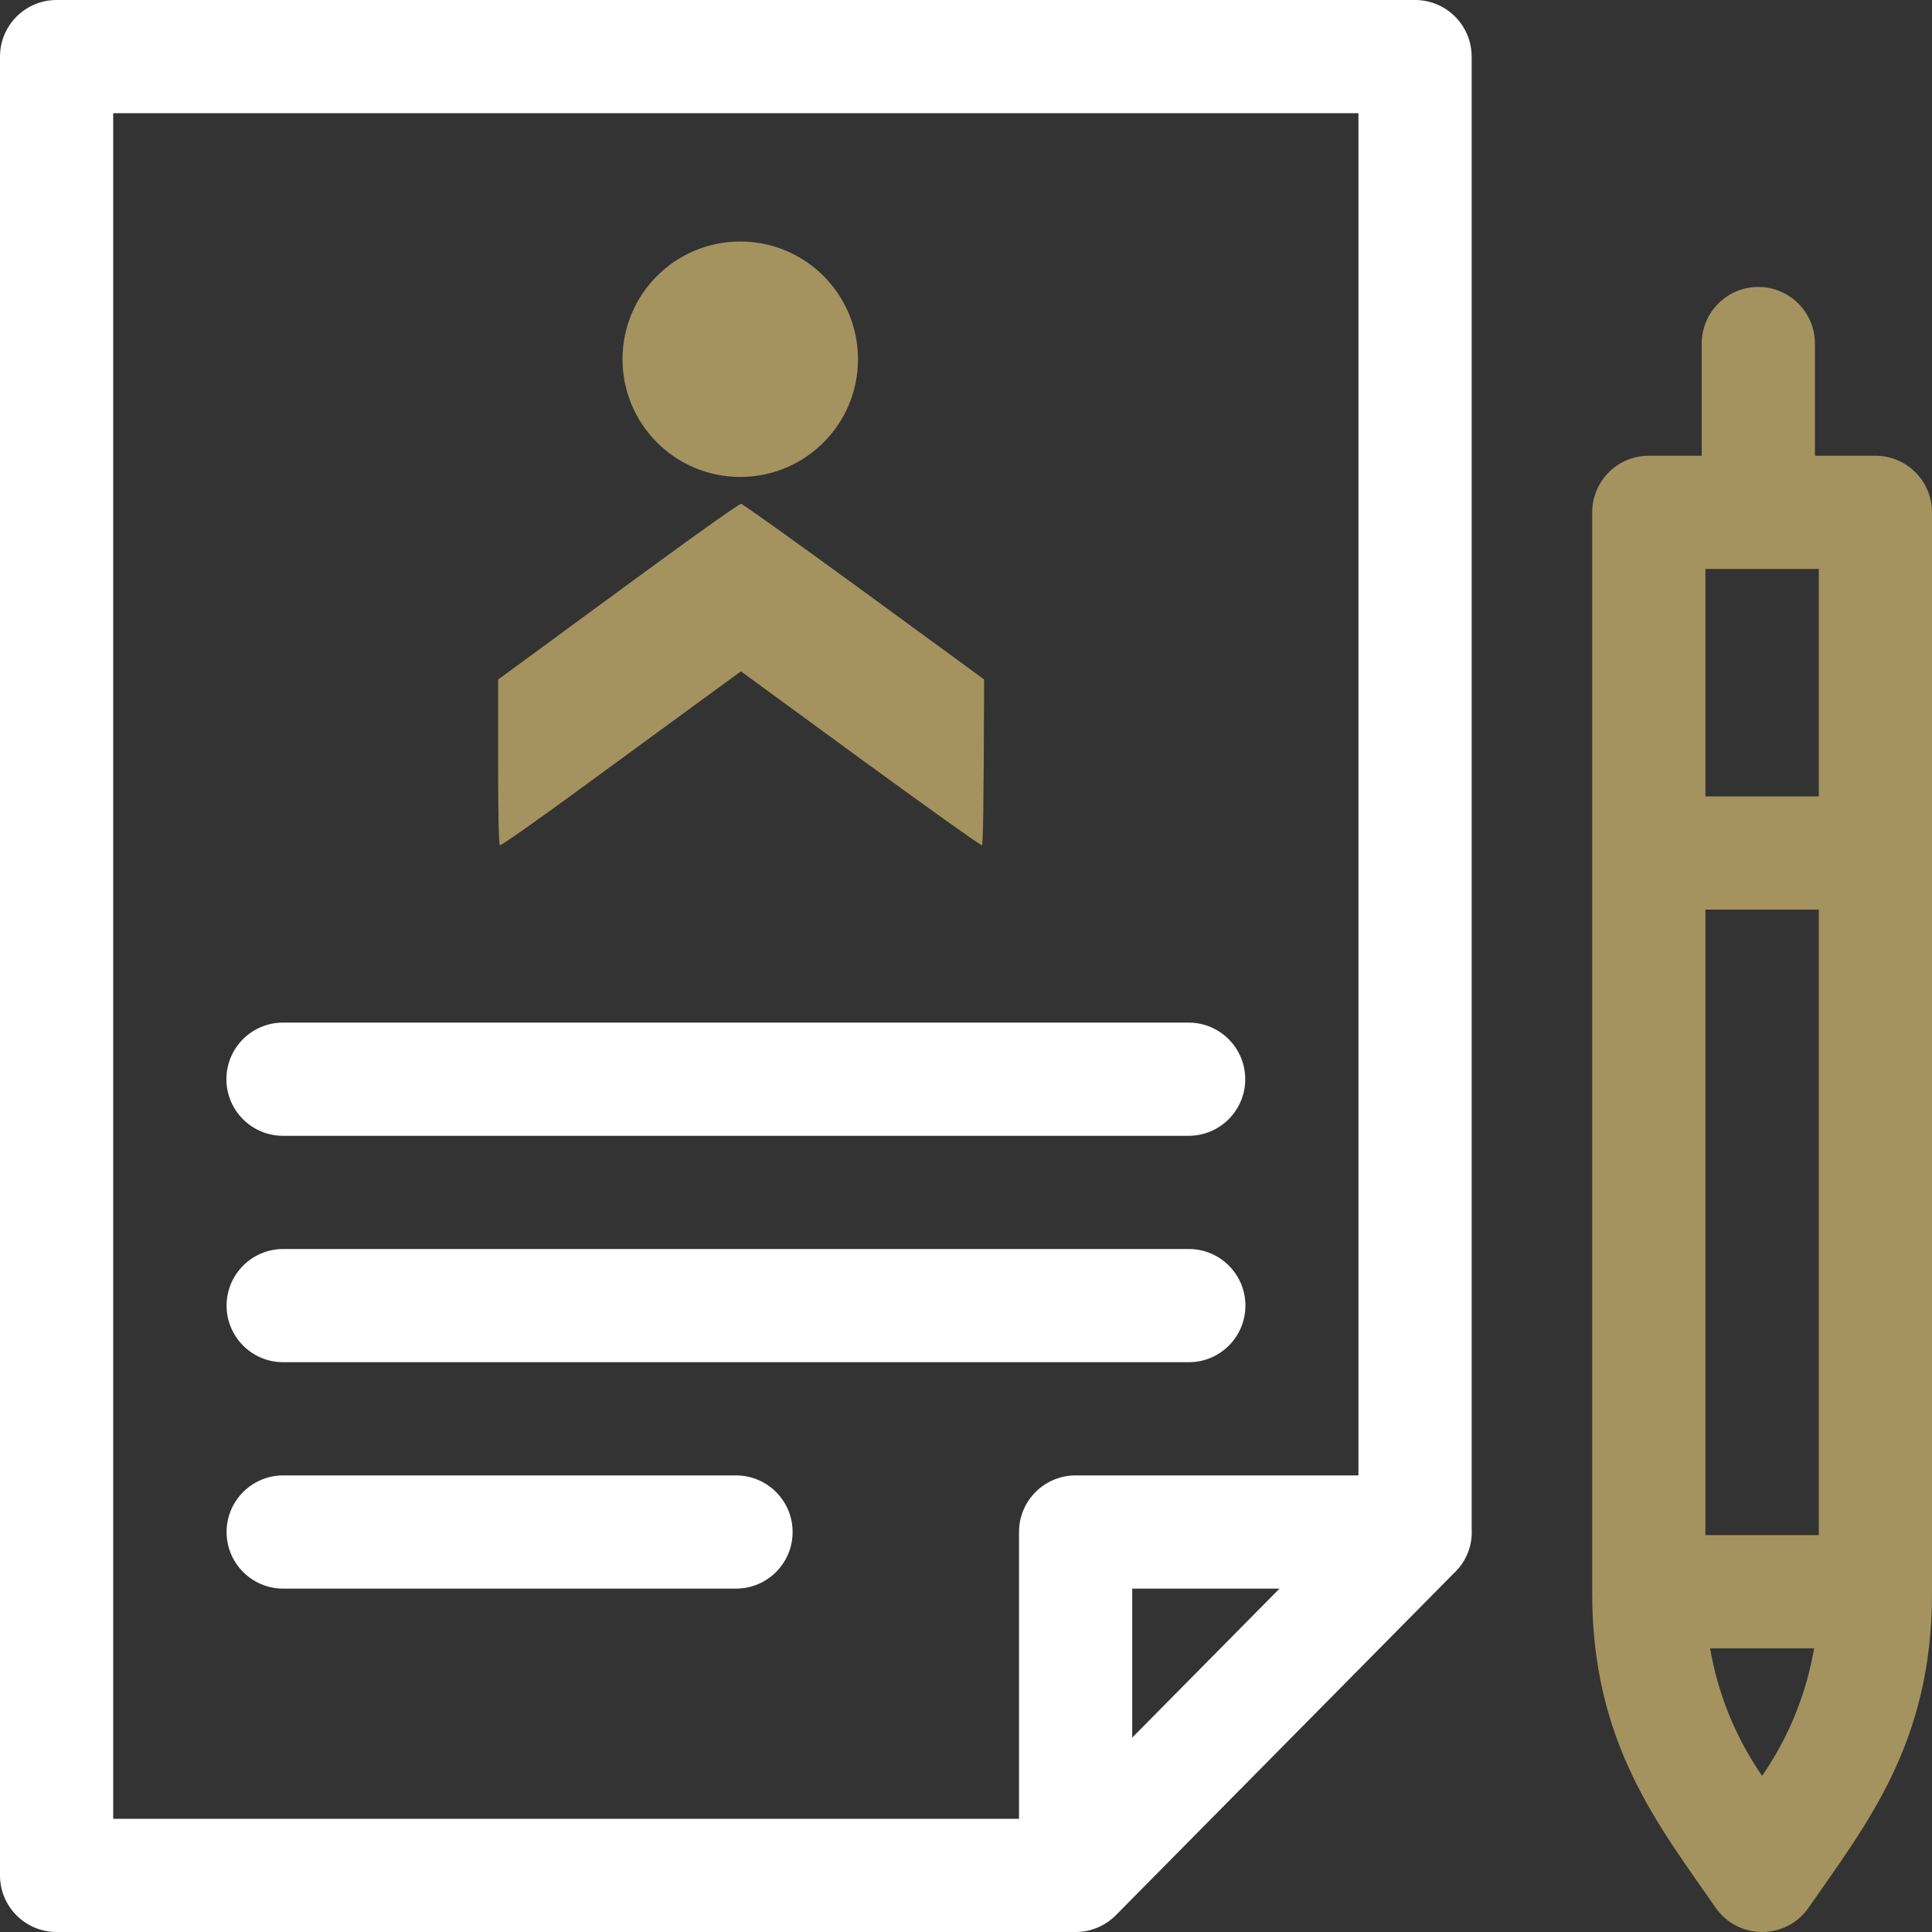
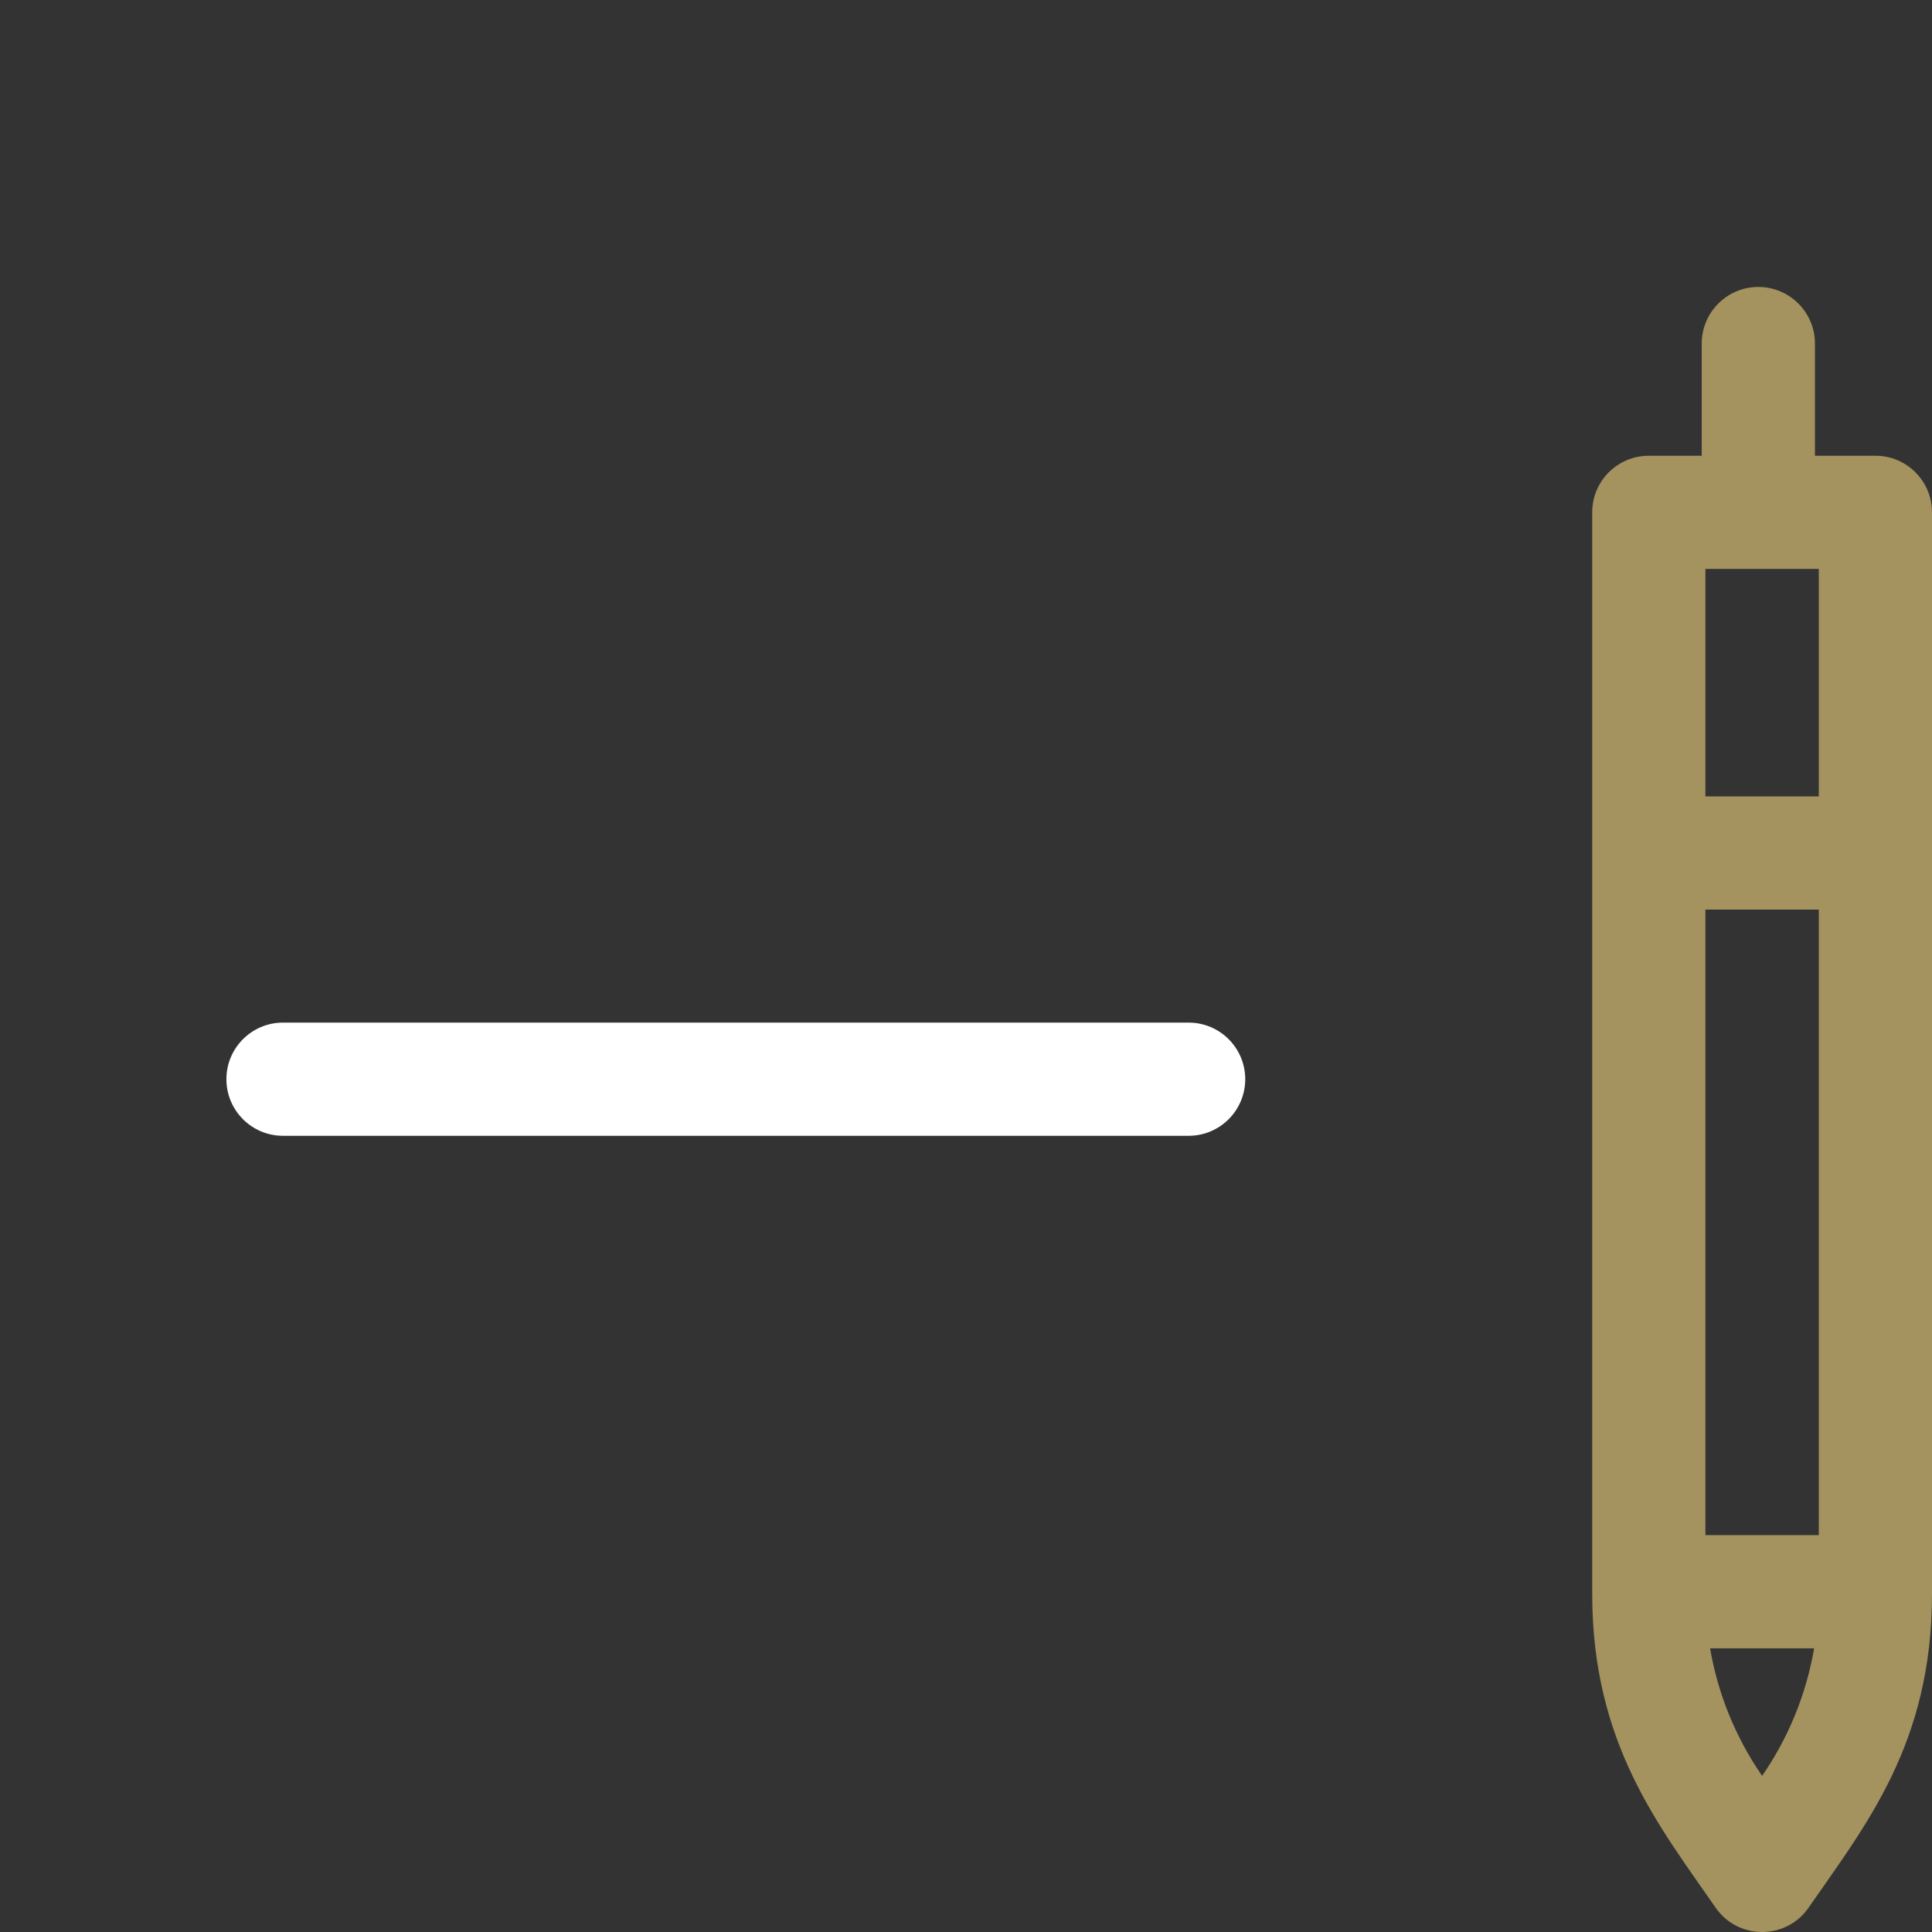
<svg xmlns="http://www.w3.org/2000/svg" width="64" height="64" viewBox="0 0 64 64" fill="none">
  <rect x="0" y="0" width="64" height="64" fill="#333333" stroke="none" />
  <g clip-path="url(#clip0_2899_6023)">
-     <path d="M48.75 1.875C48.75 0.84 47.91 0 46.875 0H1.875C0.84 0 0 0.84 0 1.875V62.125C0 63.16 0.84 64 1.875 64H35.631C36.118 64 36.6 63.81 36.965 63.443L48.146 52.131C48.553 51.758 48.789 51.222 48.75 50.627V1.875ZM3.75 3.75H45V48.875H35.631C34.596 48.875 33.756 49.715 33.756 50.75V60.25H3.75V3.75ZM42.385 52.625L37.506 57.561V52.625H42.385Z" fill="white" />
-     <path fill-rule="evenodd" clip-rule="evenodd" d="M24.55 16.691C24.495 16.685 23.246 17.569 21.771 18.648C20.296 19.727 18.505 21.038 16.5 22.513L16.5 25.244C16.5 27 16.524 27.981 16.561 28C16.591 28.018 17.7 27.244 19.017 26.28C20.327 25.317 22.112 24.019 24.544 22.239L28.505 25.134C30.687 26.726 32.496 28.018 32.527 28C32.563 27.981 32.588 26.994 32.6 22.507L28.621 19.599C26.433 18.002 24.599 16.691 24.55 16.691Z" fill="#A4935F" />
-     <circle cx="24.522" cy="11.9" r="3.9" transform="rotate(-180 24.522 11.9)" fill="#A4935F" />
    <path d="M9.375 37.625H39.375C40.41 37.625 41.25 36.785 41.25 35.75C41.25 34.715 40.41 33.875 39.375 33.875H9.375C8.339 33.875 7.5 34.715 7.5 35.75C7.5 36.785 8.339 37.625 9.375 37.625Z" fill="white" />
-     <path d="M9.381 45.125H39.381C40.417 45.125 41.256 44.285 41.256 43.25C41.256 42.215 40.417 41.375 39.381 41.375H9.381C8.346 41.375 7.506 42.215 7.506 43.25C7.506 44.285 8.346 45.125 9.381 45.125Z" fill="white" />
-     <path d="M24.381 48.875H9.381C8.346 48.875 7.506 49.715 7.506 50.75C7.506 51.785 8.346 52.625 9.381 52.625H24.381C25.417 52.625 26.256 51.785 26.256 50.75C26.256 49.715 25.417 48.875 24.381 48.875Z" fill="white" />
    <path d="M62.125 15.097H60.122V11.381C60.122 10.346 59.282 9.506 58.247 9.506C57.211 9.506 56.372 10.346 56.372 11.381V15.097H54.619C53.583 15.097 52.744 15.936 52.744 16.972V52.796C52.744 57.758 54.96 60.488 56.83 63.191C57.574 64.269 59.169 64.269 59.914 63.191C61.804 60.457 64 57.764 64 52.796V16.972C64 15.936 63.16 15.097 62.125 15.097ZM56.494 50.853V30.131H60.25V50.853H56.494ZM60.25 26.381H56.494V18.847H60.25V26.381ZM58.372 58.828C57.49 57.549 56.908 56.112 56.649 54.603H60.095C59.836 56.112 59.254 57.549 58.372 58.828Z" fill="#A4935F" />
  </g>
  <defs>
    <clipPath id="clip0_2899_6023">
      <rect width="64" height="64" fill="white" />
    </clipPath>
  </defs>
</svg>